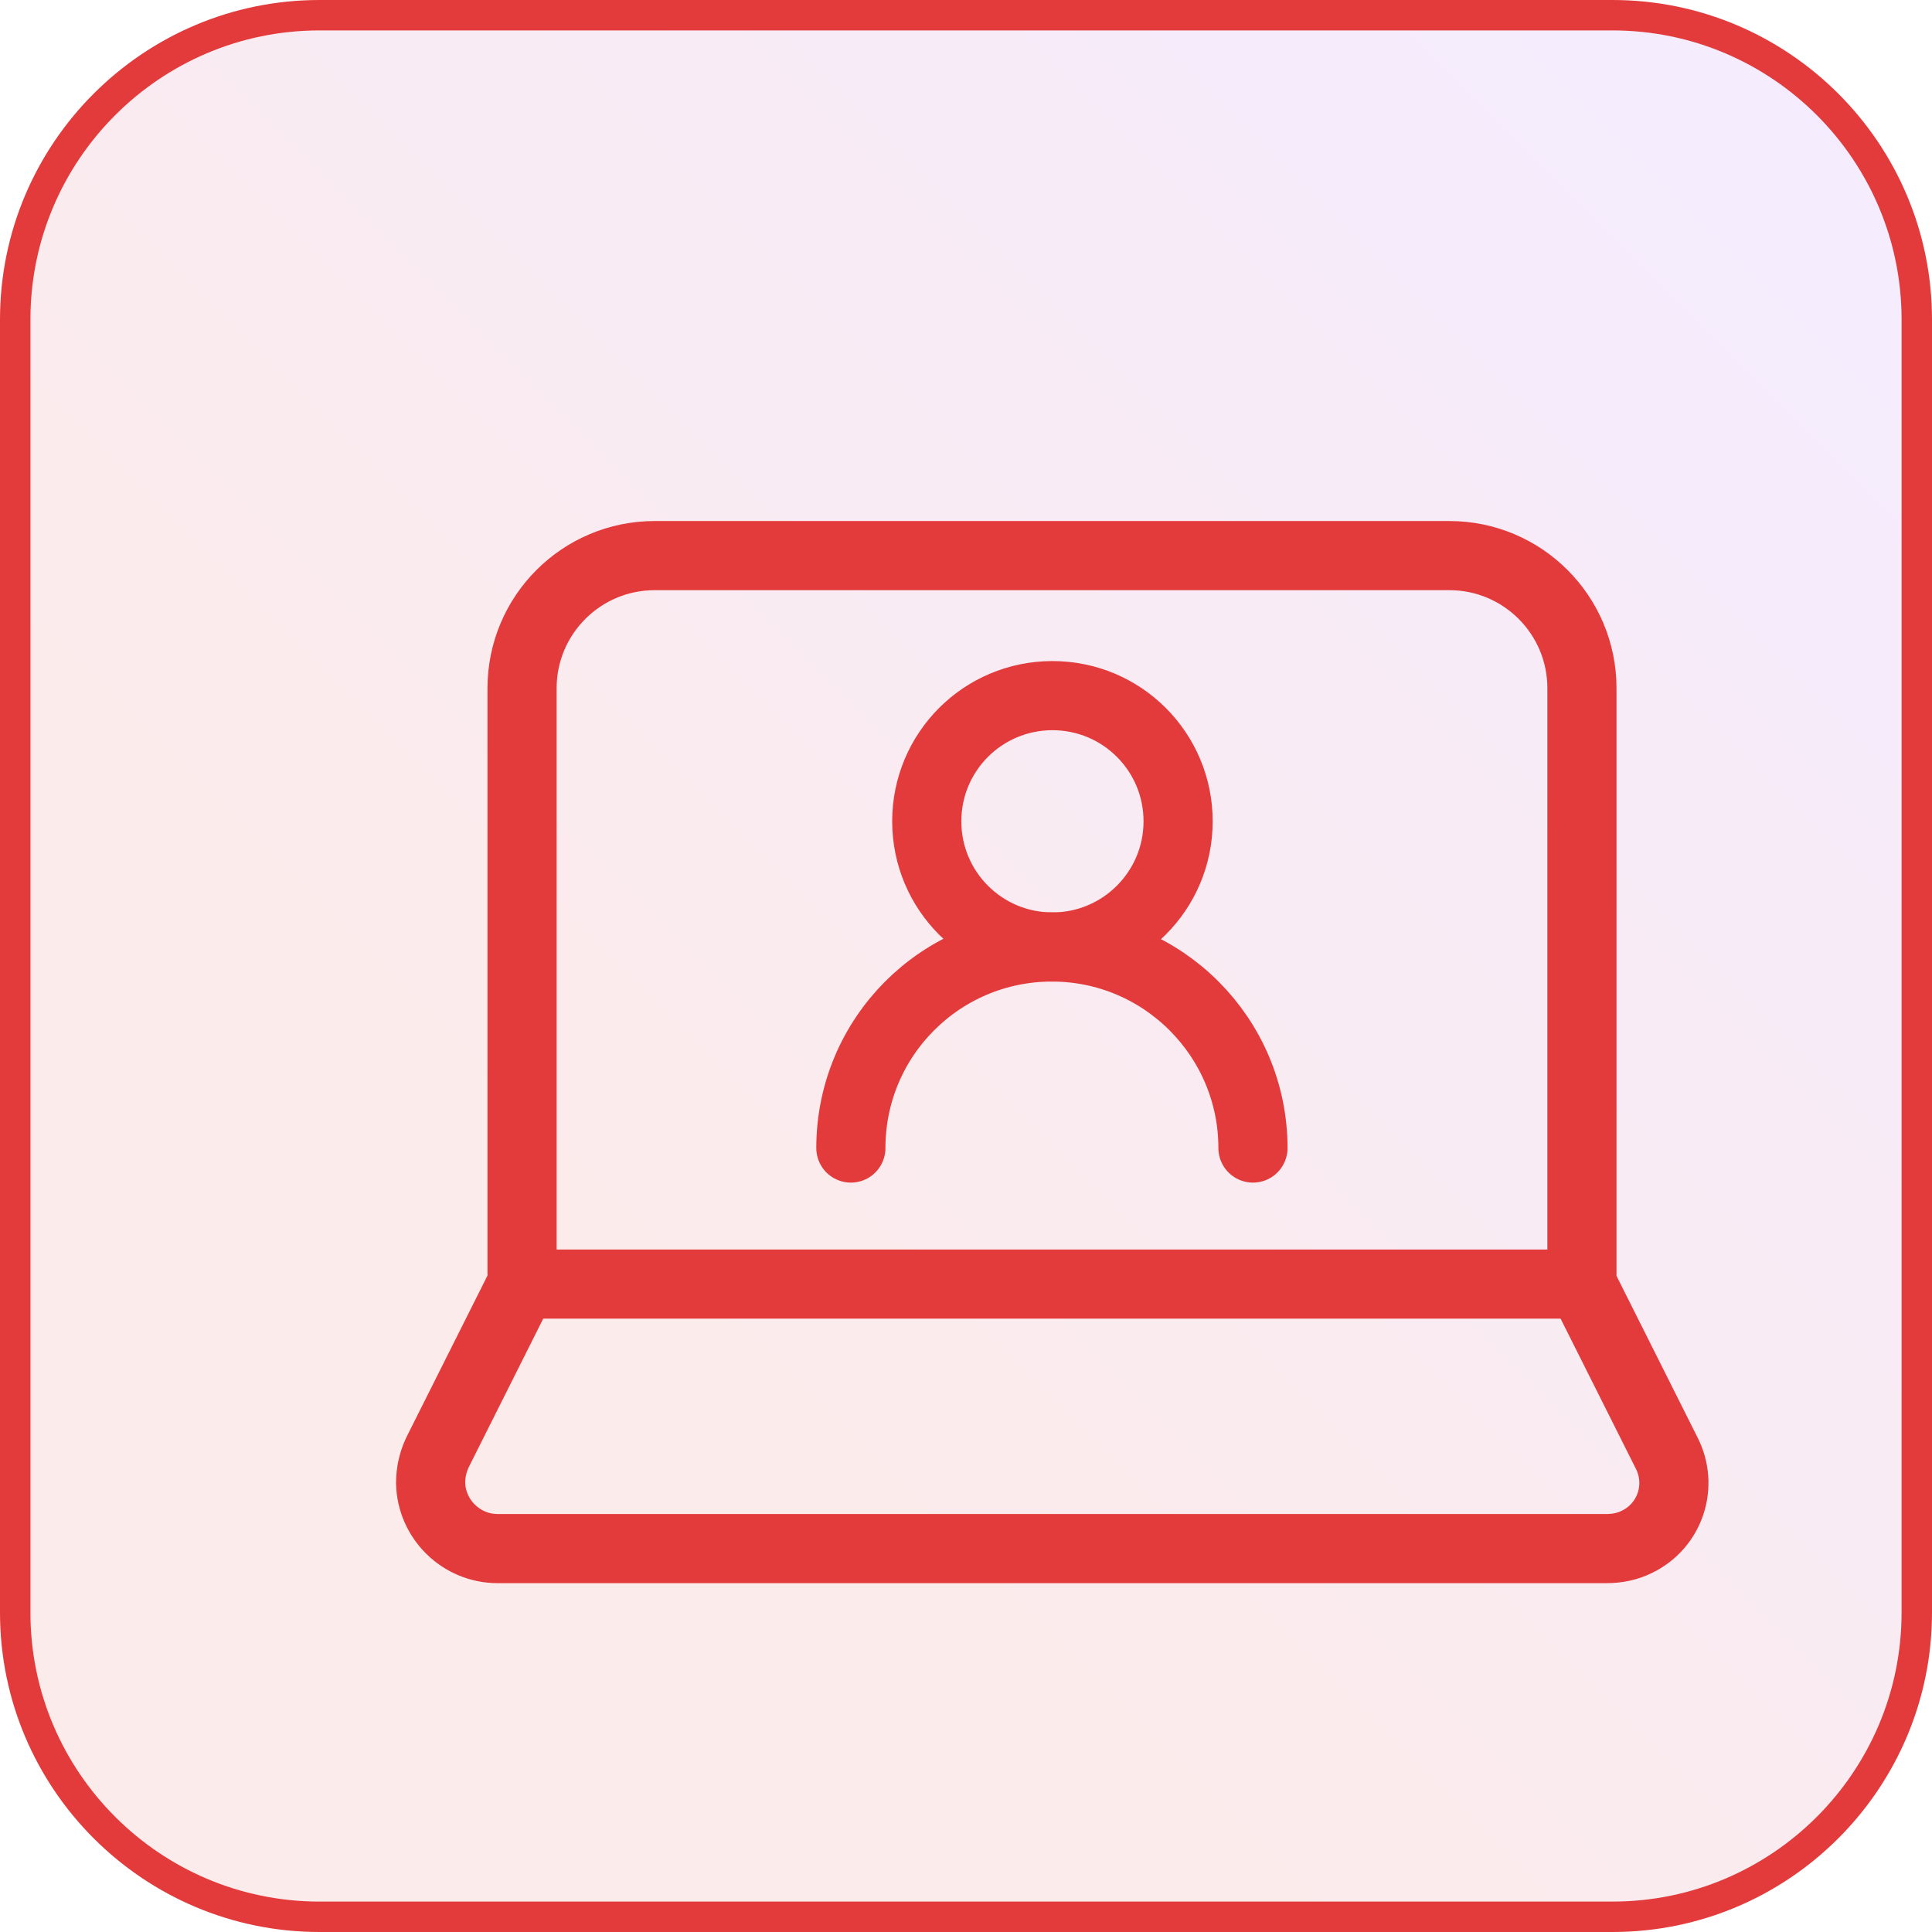
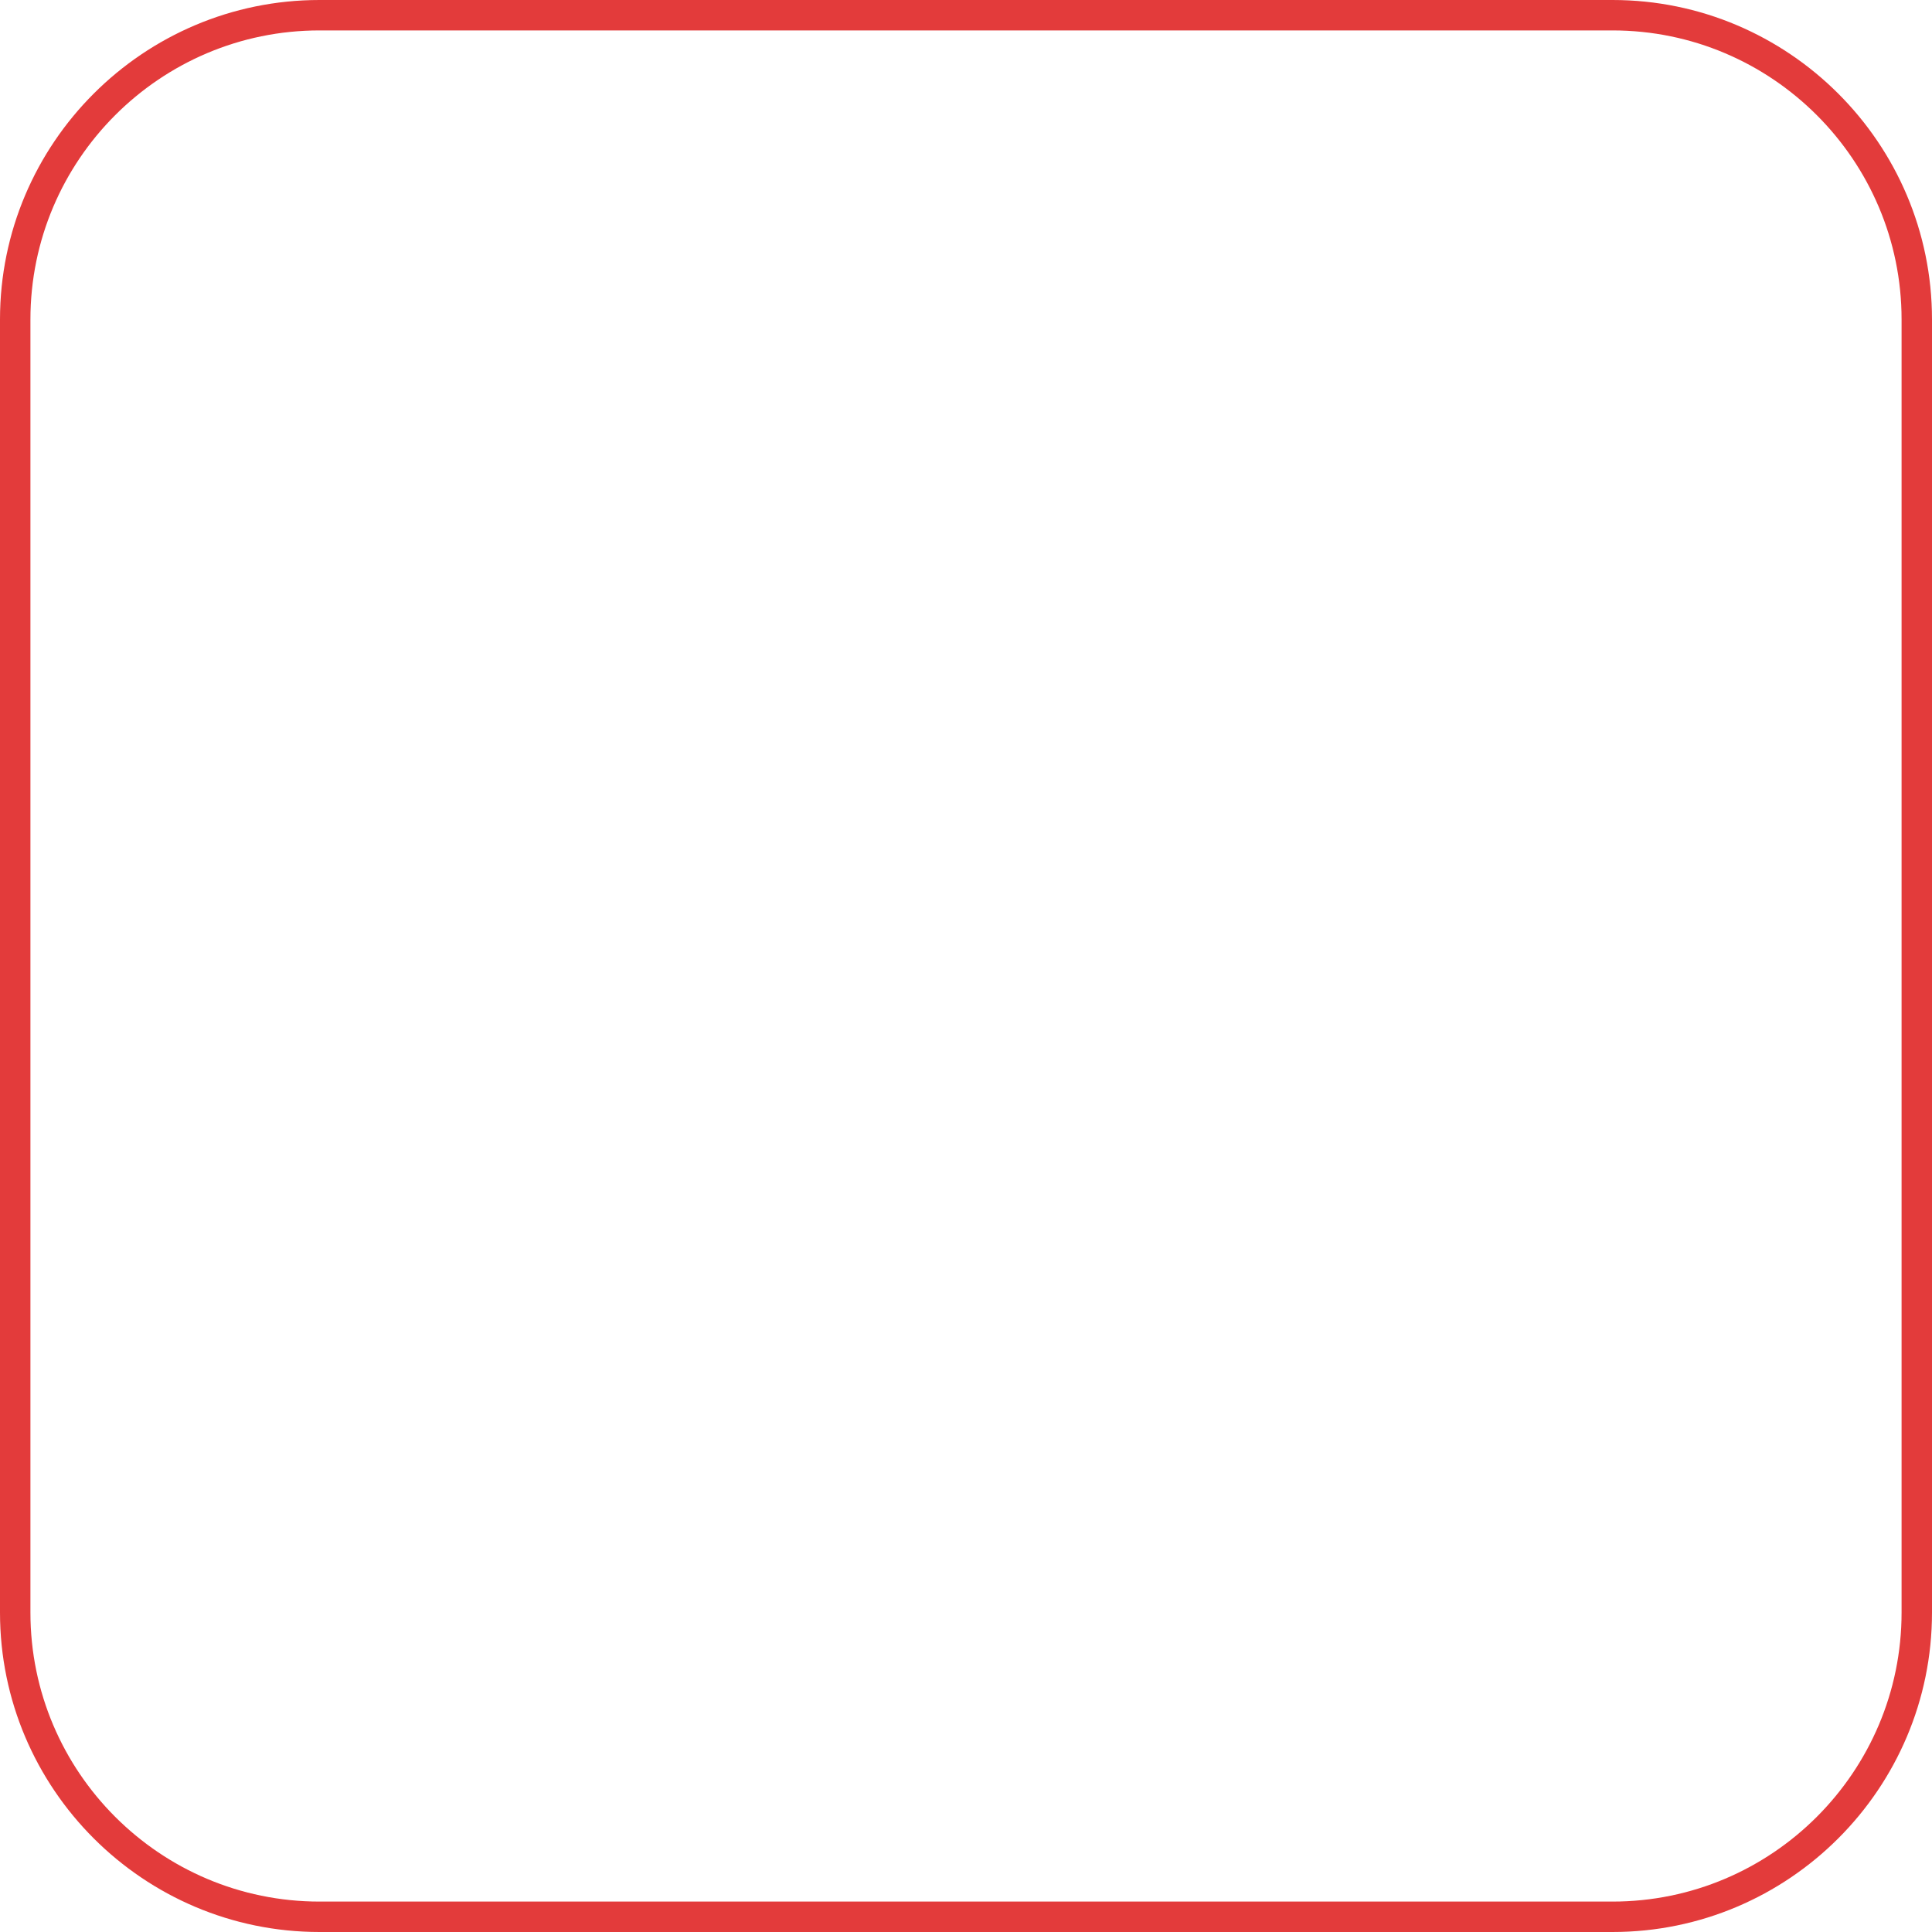
<svg xmlns="http://www.w3.org/2000/svg" id="Layer_1" version="1.1" viewBox="0 0 111.76 111.76">
  <defs>
    <style>
      .st0, .st1 {
        fill: none;
      }

      .st2 {
        filter: url(#drop-shadow-1);
      }

      .st3 {
        fill: url(#linear-gradient);
      }

      .st1 {
        stroke: #e33b3b;
        stroke-linecap: round;
        stroke-linejoin: round;
        stroke-width: 4px;
      }

      .st4 {
        clip-path: url(#clippath);
      }

      .st5 {
        fill: #e33b3b;
      }
    </style>
    <linearGradient id="linear-gradient" x1="6.03" y1="105.72" x2="105.72" y2="6.03" gradientUnits="userSpaceOnUse">
      <stop offset=".31" stop-color="#e33b3b" stop-opacity=".1" />
      <stop offset="1" stop-color="#9a42ff" stop-opacity=".1" />
      <stop offset="1" stop-color="#e33b3b" stop-opacity=".05" />
    </linearGradient>
    <filter id="drop-shadow-1" x="5.88" y="12.88" width="110" height="96" filterUnits="userSpaceOnUse">
      <feOffset dx="5" dy="5" />
      <feGaussianBlur result="blur" stdDeviation="5" />
      <feFlood flood-color="#e33b3b" flood-opacity=".2" />
      <feComposite in2="blur" operator="in" />
      <feComposite in="SourceGraphic" />
    </filter>
    <clipPath id="clippath">
-       <rect class="st0" x="16.58" y="23.81" width="78.6" height="64.13" />
-     </clipPath>
+       </clipPath>
  </defs>
  <g>
-     <rect class="st3" x=".88" y=".88" width="110" height="110" rx="17.6" ry="17.6" />
    <path class="st5" d="M93.28,111.76H18.48c-10.19,0-18.48-8.29-18.48-18.48V18.48C0,8.29,8.29,0,18.48,0h74.8c10.19,0,18.48,8.29,18.48,18.48v74.8c0,10.19-8.29,18.48-18.48,18.48ZM18.48,1.76C9.26,1.76,1.76,9.26,1.76,18.48v74.8c0,9.22,7.5,16.72,16.72,16.72h74.8c9.22,0,16.72-7.5,16.72-16.72V18.48c0-9.22-7.5-16.72-16.72-16.72H18.48Z" />
  </g>
  <g class="st2">
    <g class="st4">
      <g>
-         <path class="st1" d="M55.88,49.78c4.01,0,7.27-3.25,7.27-7.27s-3.25-7.27-7.27-7.27-7.27,3.25-7.27,7.27,3.25,7.27,7.27,7.27Z" />
-         <path class="st1" d="M67.48,61.41c0-6.4-5.2-11.63-11.63-11.63s-11.63,5.2-11.63,11.63" />
-         <path class="st1" d="M86.51,69.28v-34.47c0-4.23-3.43-7.67-7.67-7.67h-45.97c-4.23,0-7.67,3.43-7.67,7.67v34.47h61.3ZM86.51,69.28l4.9,9.77c.97,1.9.2,4.2-1.7,5.13-.53.27-1.13.4-1.77.4H23.78c-2.1,0-3.83-1.7-3.87-3.8,0-.6.13-1.2.4-1.77l4.9-9.77" />
-       </g>
+         </g>
    </g>
  </g>
</svg>